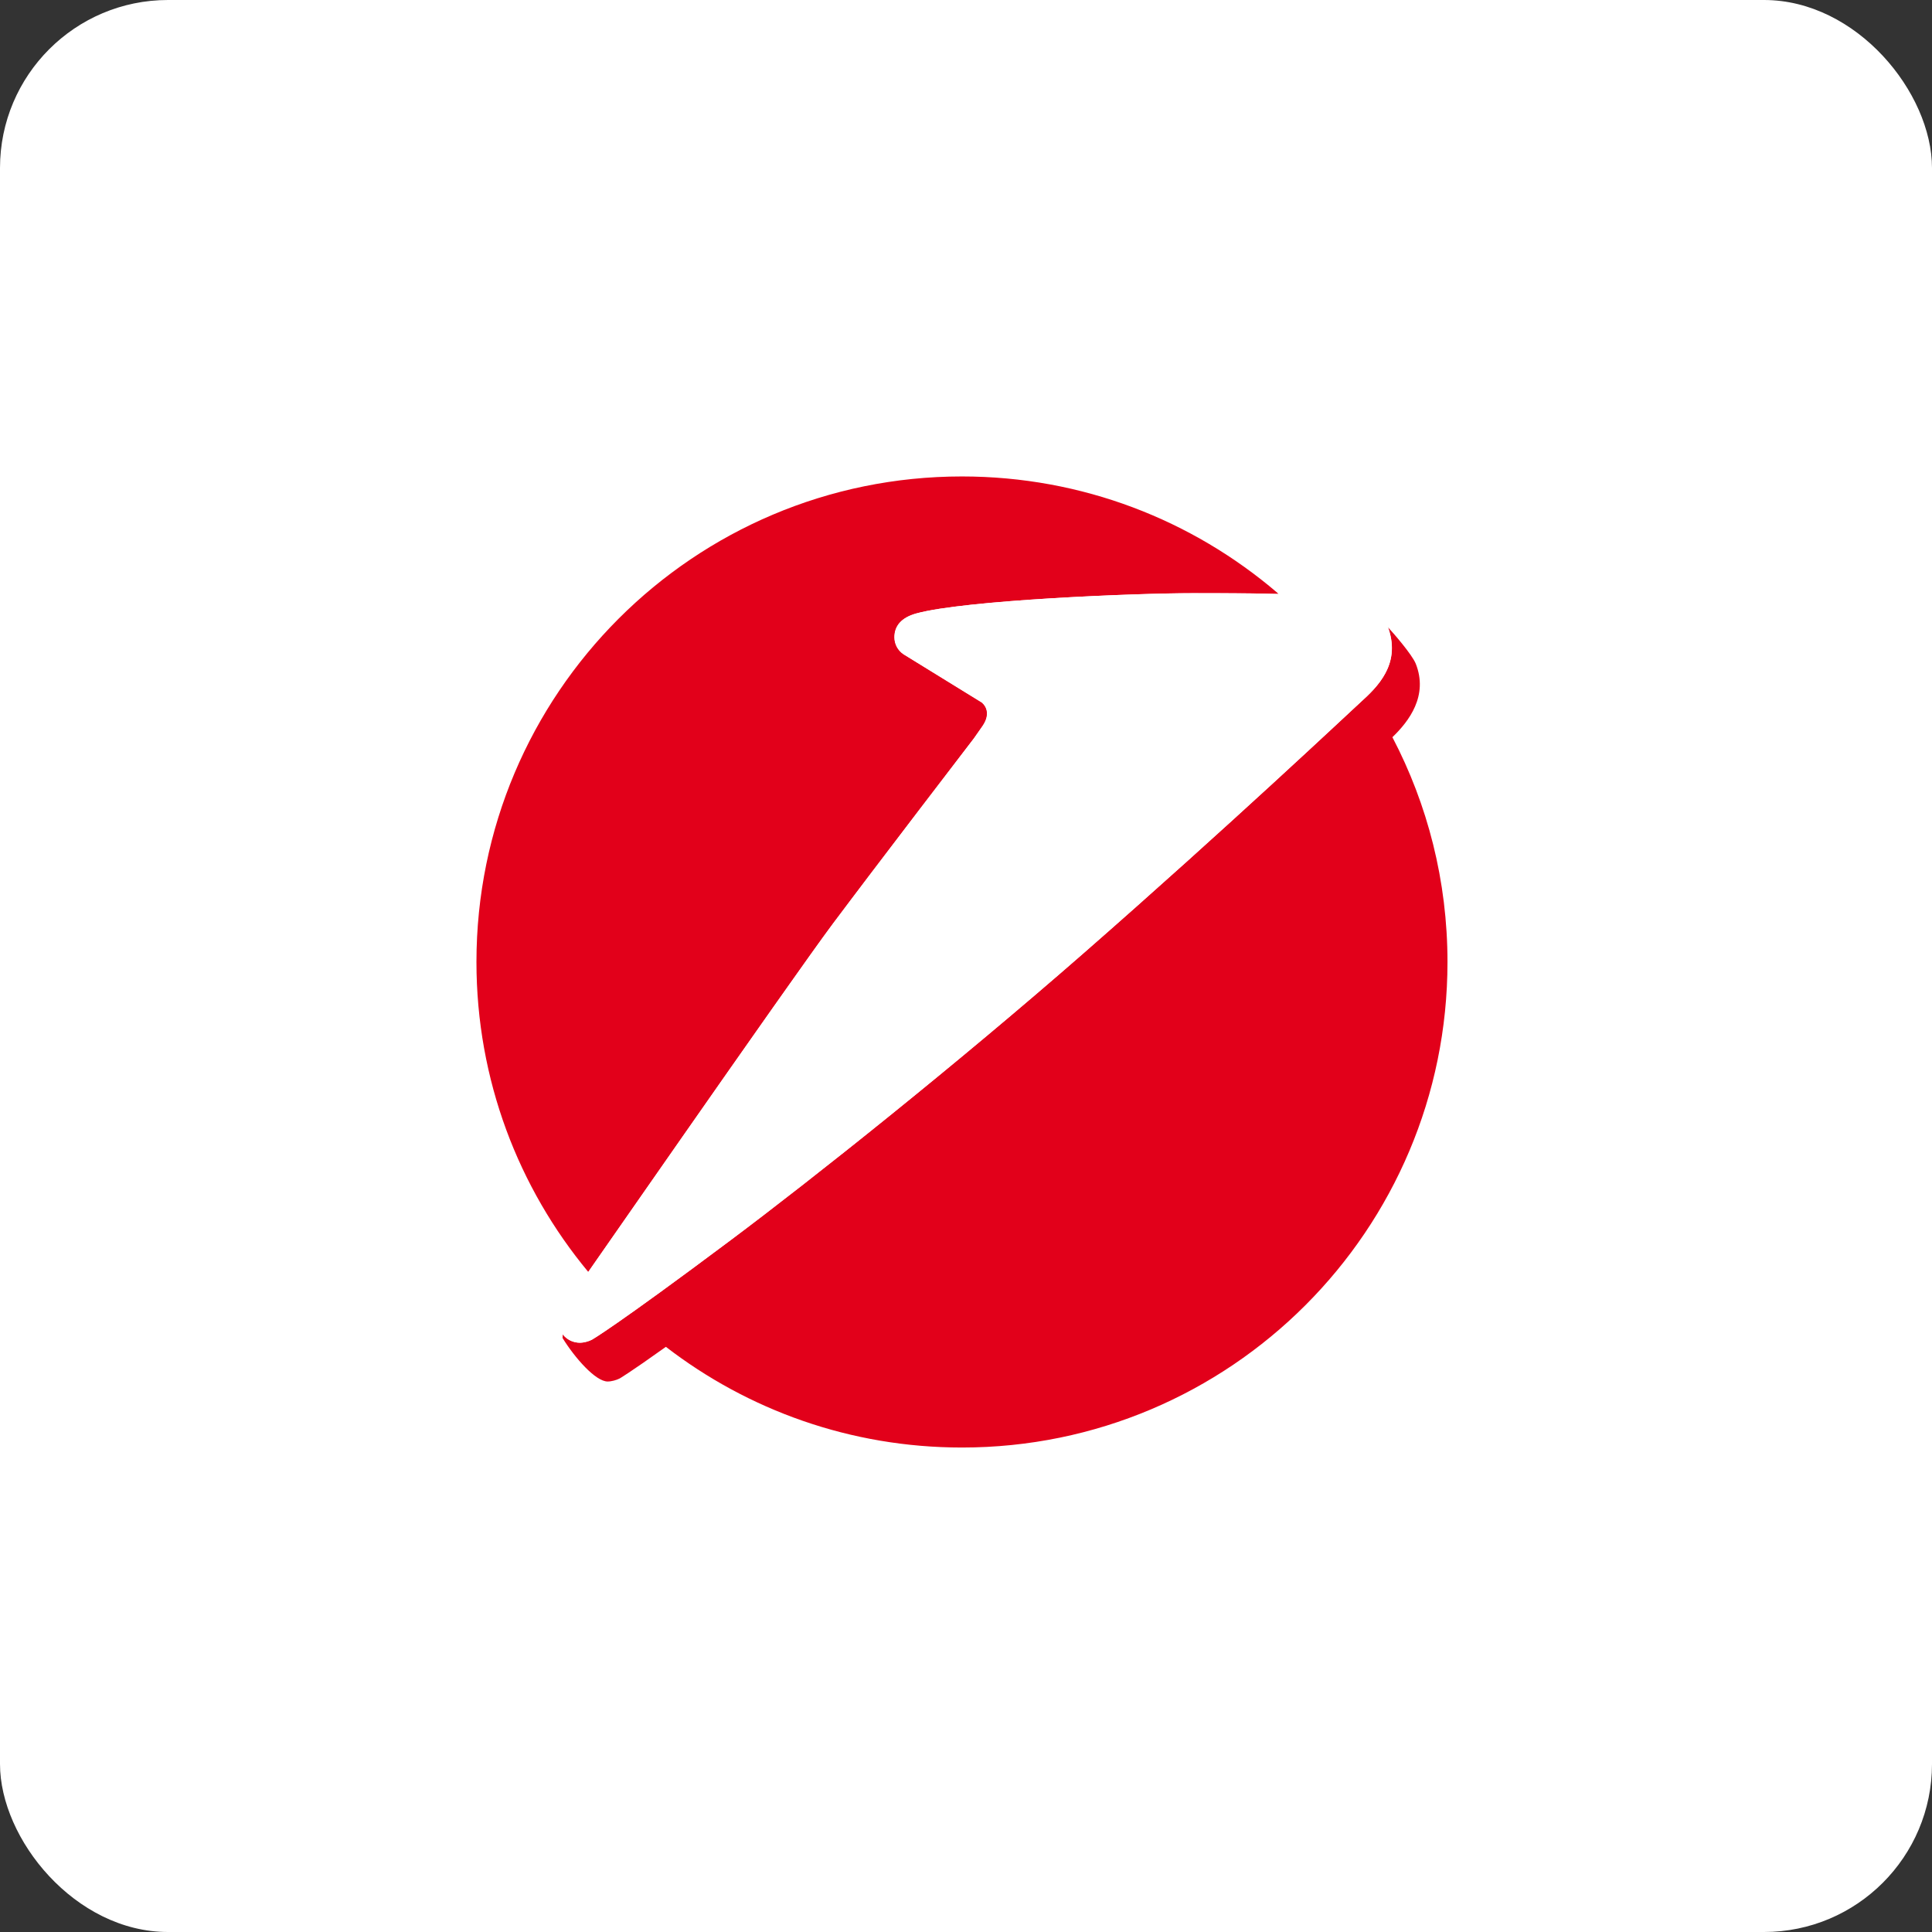
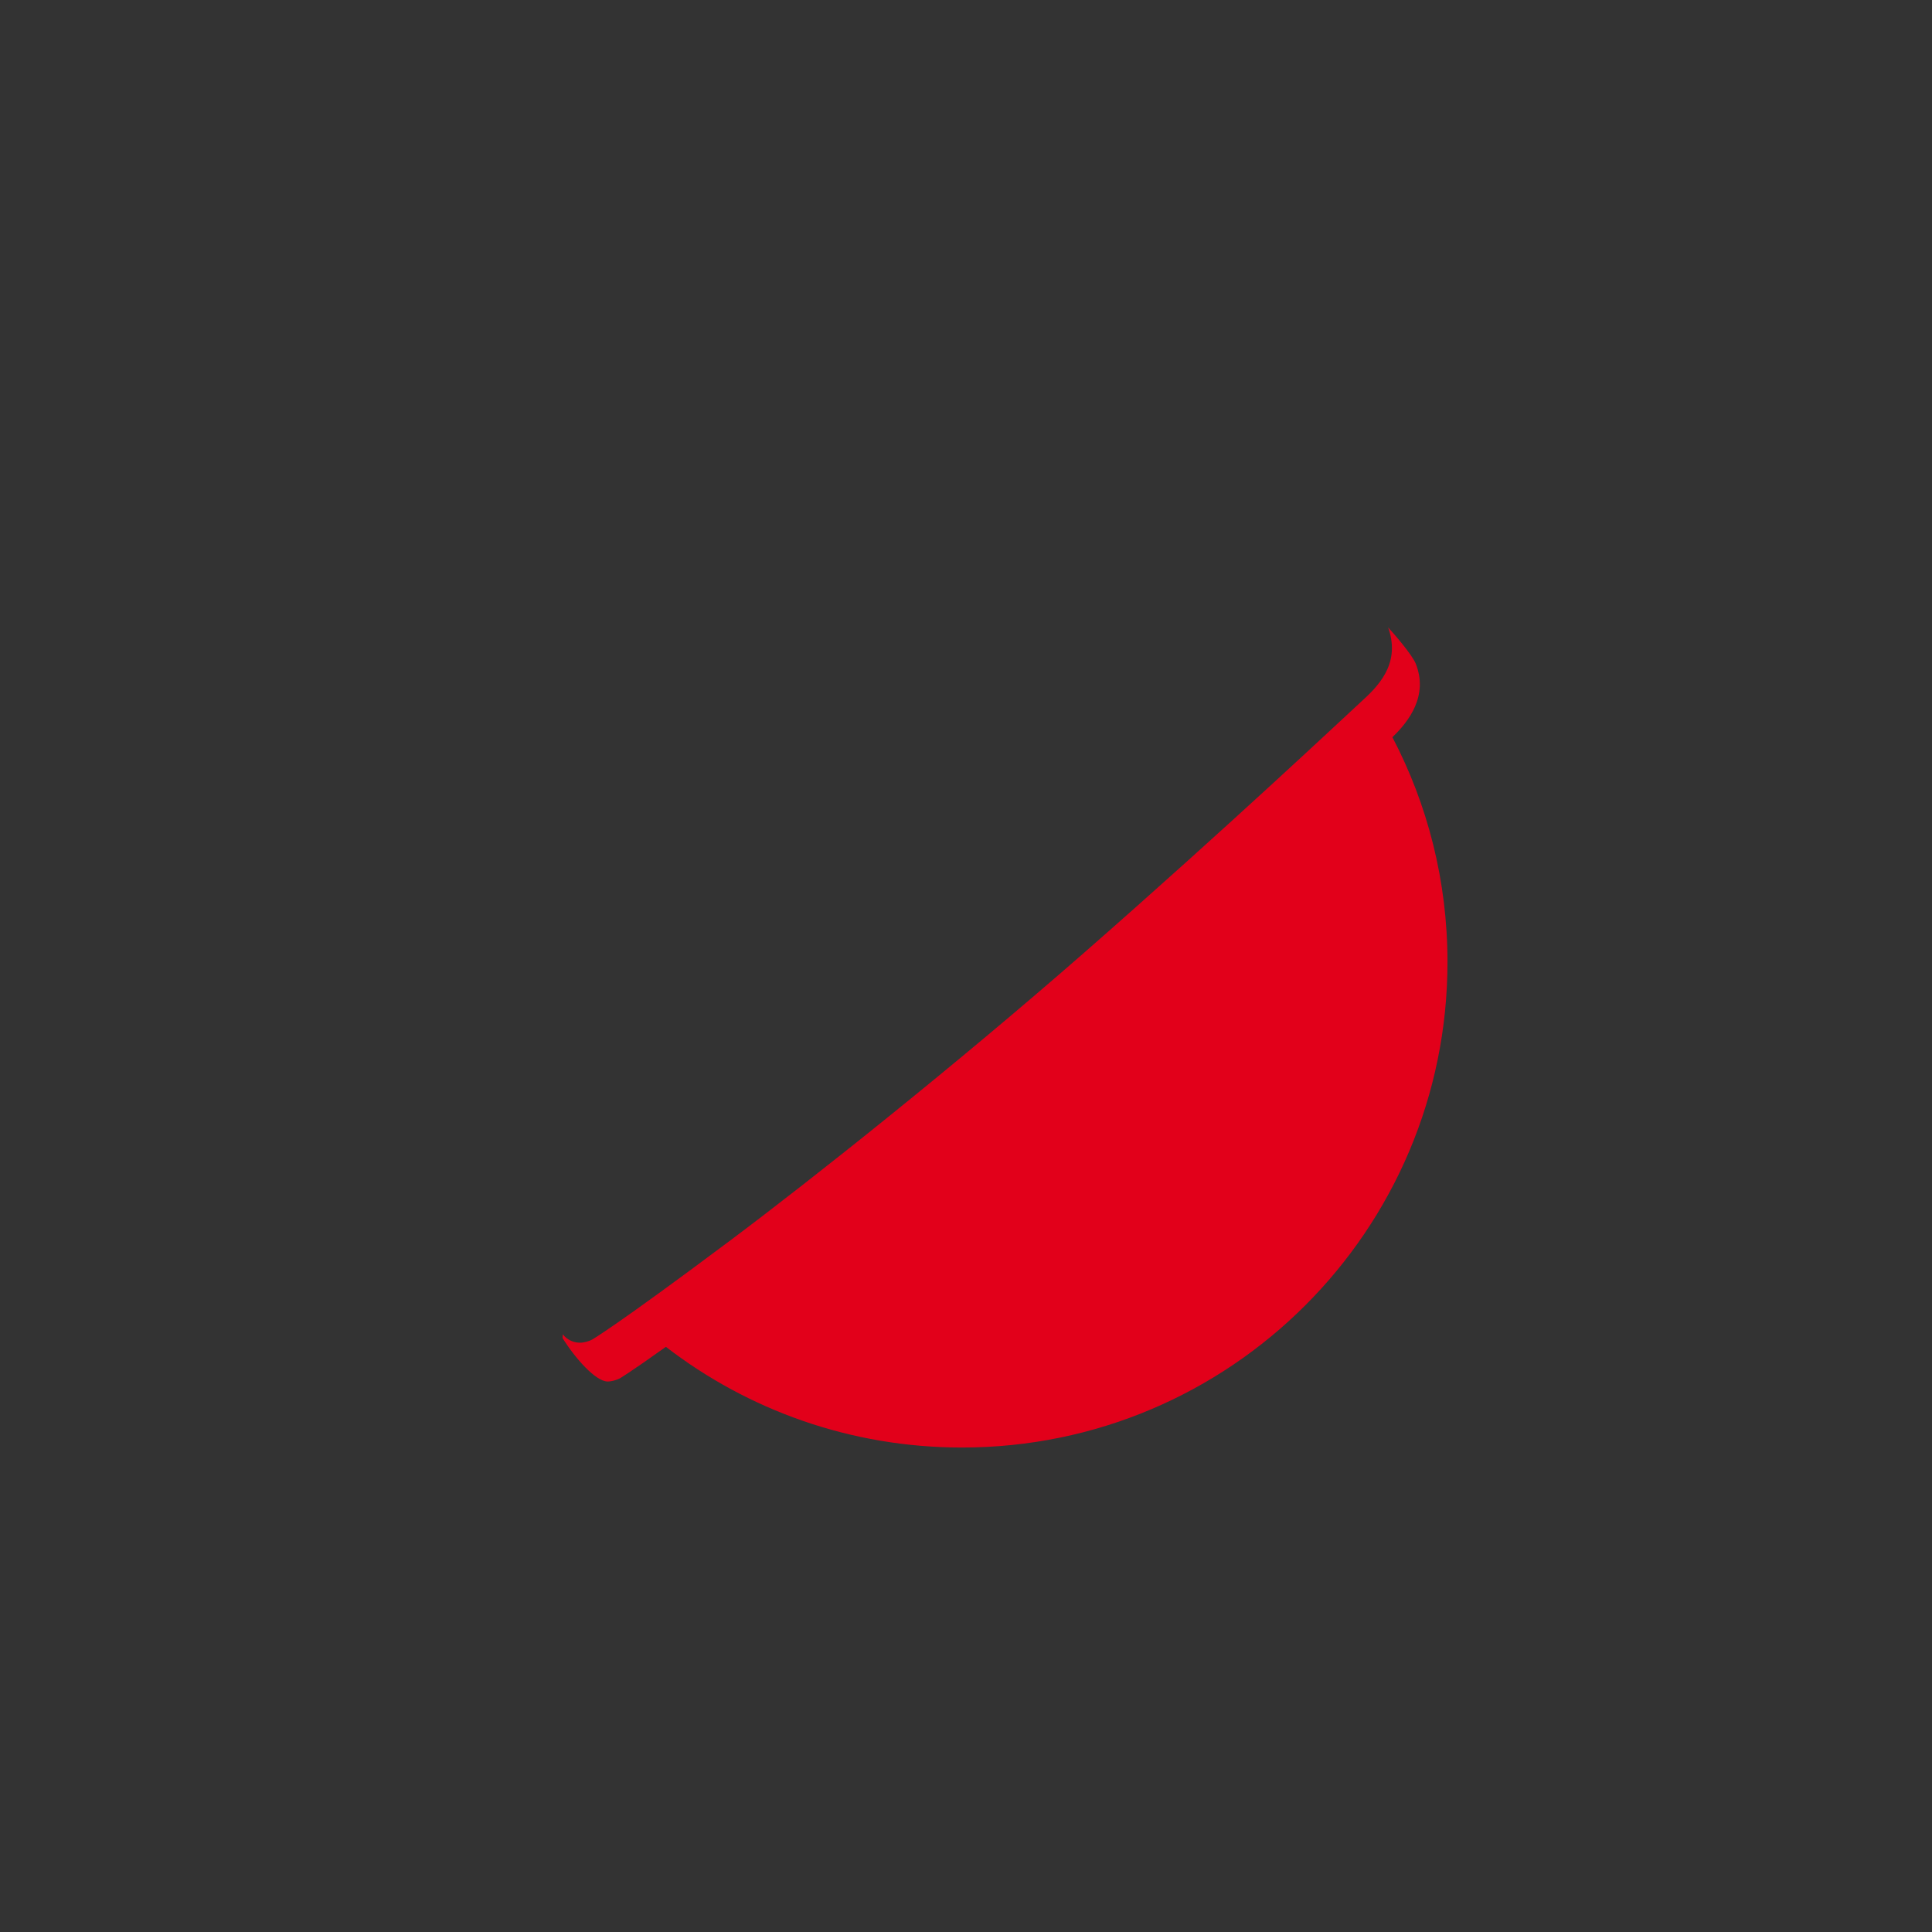
<svg xmlns="http://www.w3.org/2000/svg" width="46px" height="46px" viewBox="0 0 46 46" version="1.1">
  <rect x="0" y="0" width="46" height="46" fill="#333333" stroke="none" />
  <desc>Created with Sketch.</desc>
  <defs />
  <g id="Page-8" stroke="none" stroke-width="1" fill="none" fill-rule="evenodd">
    <g id="unicredit">
-       <rect id="Rectangle-17-Copy-7" fill="#FFFFFF" fill-rule="nonzero" x="0" y="0" width="46" height="46" rx="4" />
      <g id="Group-28" transform="translate(11, 11)">
-         <path d="M12.377,6.315 L12.398,6.285 C12.576,6.025 12.502,5.832 12.382,5.728 L10.514,4.576 C10.385,4.489 10.299,4.341 10.299,4.173 C10.299,3.907 10.458,3.706 10.82,3.606 C11.972,3.289 16.024,3.123 17.401,3.123 C17.879,3.123 18.701,3.121 19.44,3.142 L19.408,3.11 C17.389,1.385 14.768,0.344 11.904,0.344 C5.519,0.344 0.344,5.519 0.344,11.904 C0.344,14.71 1.344,17.283 3.008,19.286 C4.46,17.198 8.044,12.05 8.83,10.998 C9.735,9.787 11.799,7.091 12.149,6.634 L12.166,6.613 L12.377,6.315 Z" id="path23749" fill="#E2001A" />
        <path d="M4.855,21.068 C6.806,22.571 9.25,23.465 11.904,23.465 C18.289,23.465 23.464,18.29 23.464,11.905 C23.464,9.973 22.99,8.152 22.152,6.552 L22.153,6.552 C22.551,6.169 23.01,5.562 22.708,4.801 C22.614,4.575 22.165,4.061 22.049,3.937 L22.065,3.98 C22.346,4.83 21.79,5.362 21.39,5.724 C21.171,5.923 18.235,8.69 14.793,11.701 C11.759,14.353 8.365,17.053 6.4,18.525 C3.634,20.595 3.096,20.896 3.096,20.896 C3.023,20.935 2.901,20.969 2.811,20.969 C2.643,20.969 2.496,20.893 2.403,20.773 L2.4,20.768 L2.394,20.857 C2.69,21.336 3.182,21.893 3.468,21.893 C3.558,21.893 3.68,21.859 3.753,21.821 C3.753,21.821 3.97,21.699 4.855,21.067" id="path23753" fill="#E2001A" />
-         <path d="M12.393,6.285 C12.571,6.026 12.496,5.832 12.377,5.728 L10.509,4.577 C10.38,4.49 10.294,4.342 10.294,4.173 C10.294,3.908 10.453,3.707 10.814,3.606 C11.967,3.289 16.019,3.124 17.395,3.124 C18.046,3.124 19.333,3.119 20.18,3.175 C21.13,3.238 21.852,3.434 22.031,3.895 C22.382,4.795 21.801,5.351 21.387,5.725 C21.168,5.925 18.233,8.693 14.791,11.702 C11.756,14.355 8.363,17.055 6.397,18.527 C3.632,20.596 3.094,20.897 3.094,20.897 C3.021,20.937 2.899,20.97 2.81,20.97 C2.523,20.97 2.298,20.751 2.298,20.464 C2.298,20.355 2.331,20.253 2.388,20.171 C2.388,20.171 7.834,12.326 8.825,10.999 C9.815,9.673 12.195,6.57 12.195,6.57 C12.195,6.57 12.222,6.534 12.393,6.285" id="path23757" fill="#FFFFFF" />
      </g>
    </g>
  </g>
</svg>